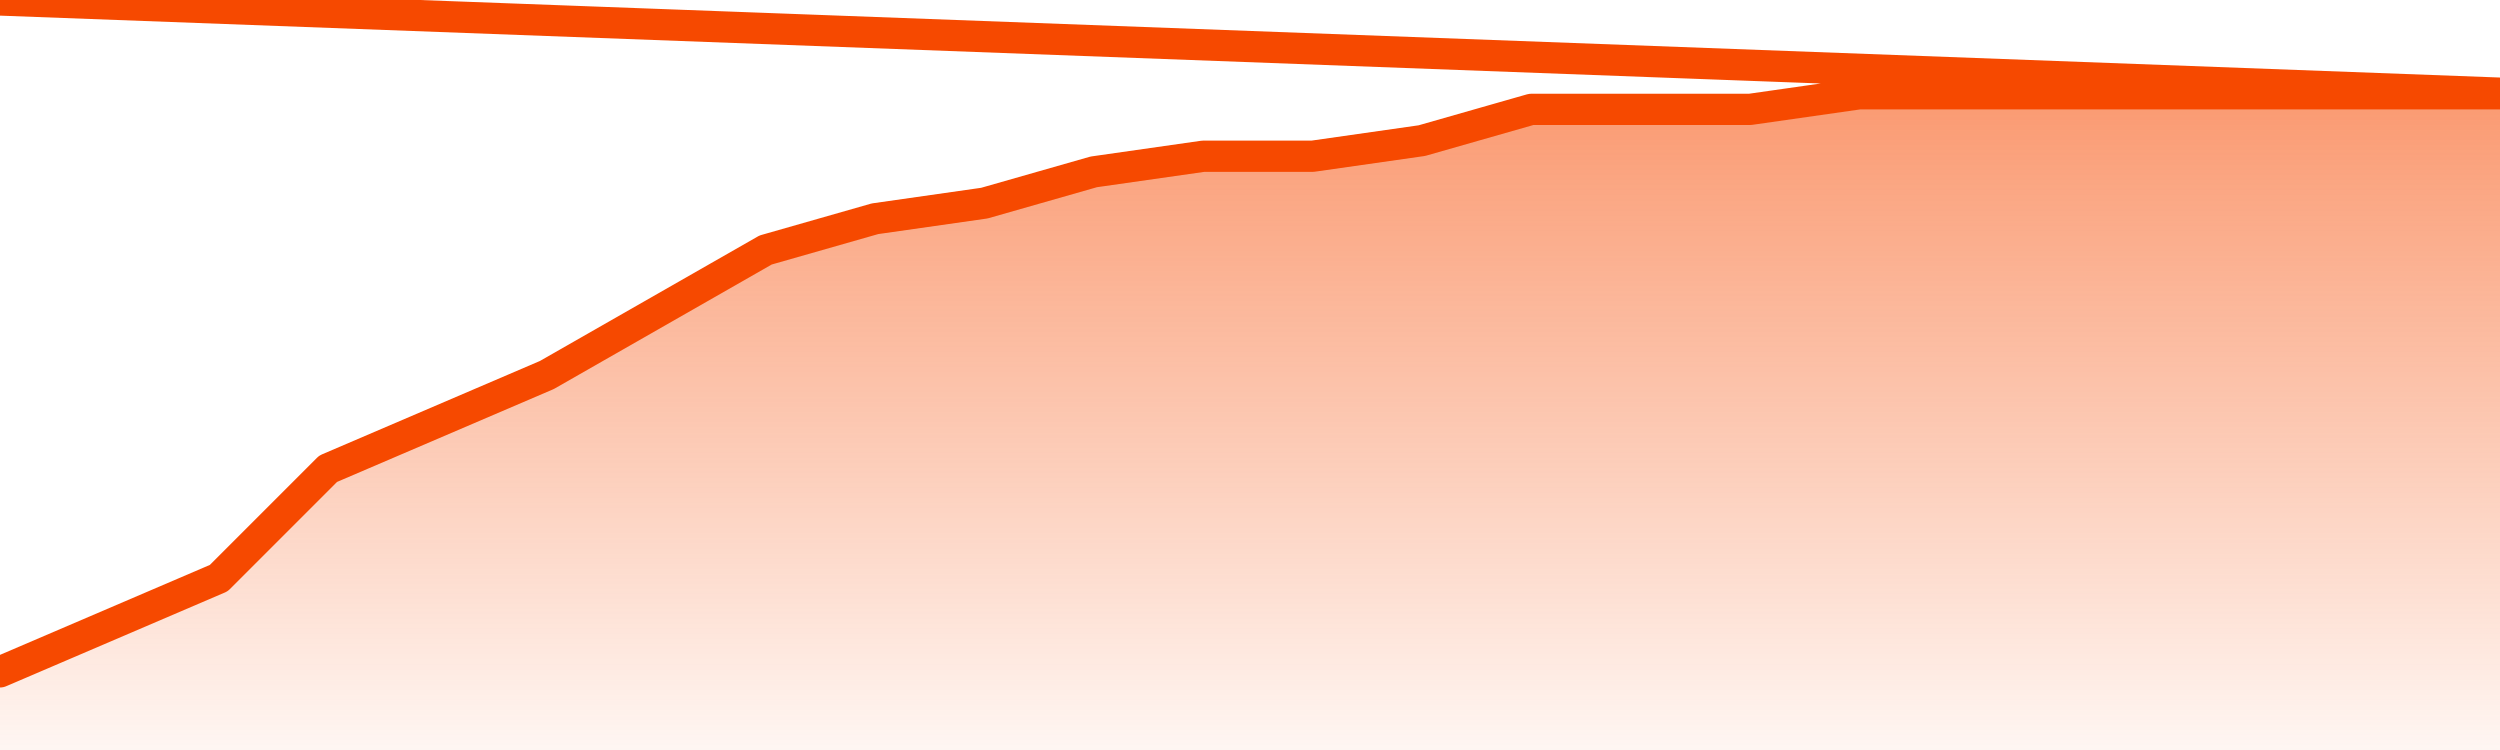
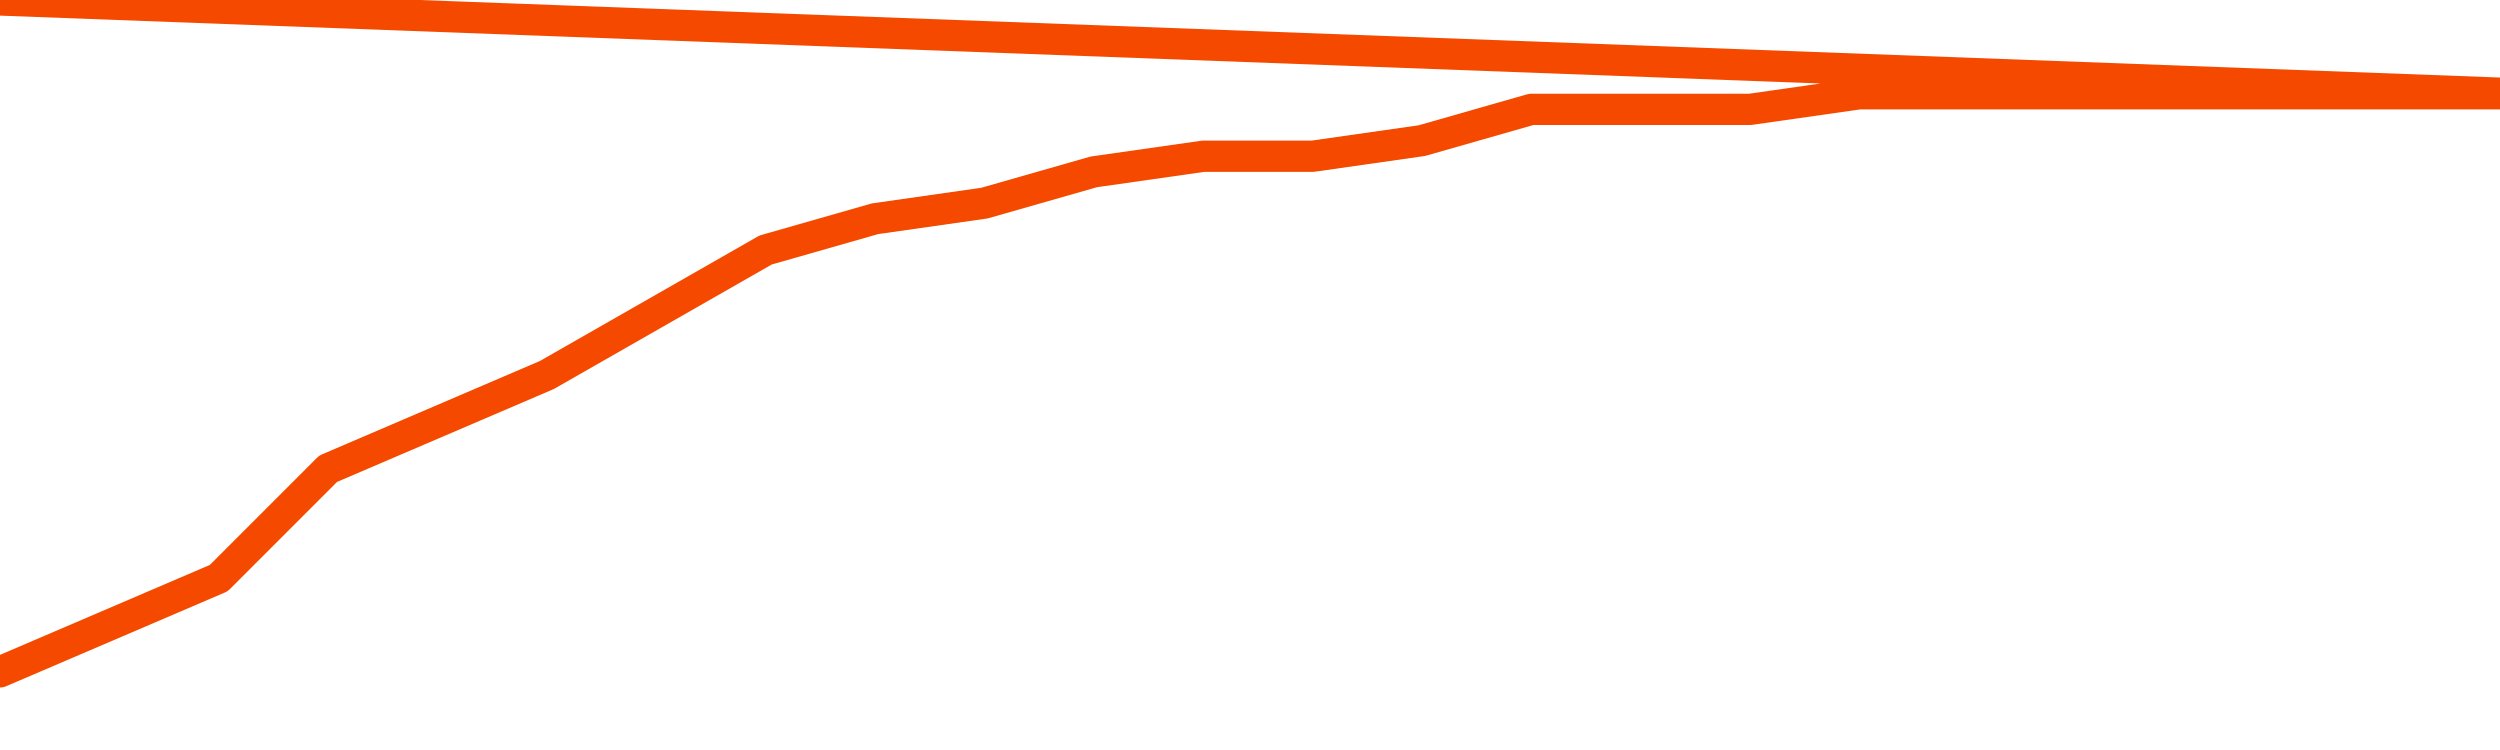
<svg xmlns="http://www.w3.org/2000/svg" version="1.1" width="80" height="24" viewBox="0 0 80 24">
  <defs>
    <linearGradient x1=".5" x2=".5" y2="1" id="gradient">
      <stop offset="0" stop-color="#F64900" />
      <stop offset="1" stop-color="#f64900" stop-opacity="0" />
    </linearGradient>
  </defs>
-   <path fill="url(#gradient)" fill-opacity="0.56" stroke="none" d="M 0,26 0.0,21.5 3.5,20.0 7.0,18.5 10.5,15.0 14.0,13.5 17.5,12.0 21.0,10.0 24.5,8.0 28.0,7.0 31.5,6.5 35.0,5.5 38.5,5.0 42.0,5.0 45.5,4.5 49.0,3.5 52.5,3.5 56.0,3.5 59.5,3.0 63.0,3.0 66.5,3.0 70.0,3.0 73.5,3.0 77.0,3.0 80.5,3.0 82,26 Z" />
  <path fill="none" stroke="#F64900" stroke-width="1" stroke-linejoin="round" stroke-linecap="round" d="M 0.0,21.5 3.5,20.0 7.0,18.5 10.5,15.0 14.0,13.5 17.5,12.0 21.0,10.0 24.5,8.0 28.0,7.0 31.5,6.5 35.0,5.5 38.5,5.0 42.0,5.0 45.5,4.5 49.0,3.5 52.5,3.5 56.0,3.5 59.5,3.0 63.0,3.0 66.5,3.0 70.0,3.0 73.5,3.0 77.0,3.0 80.5,3.0.join(' ') }" />
</svg>